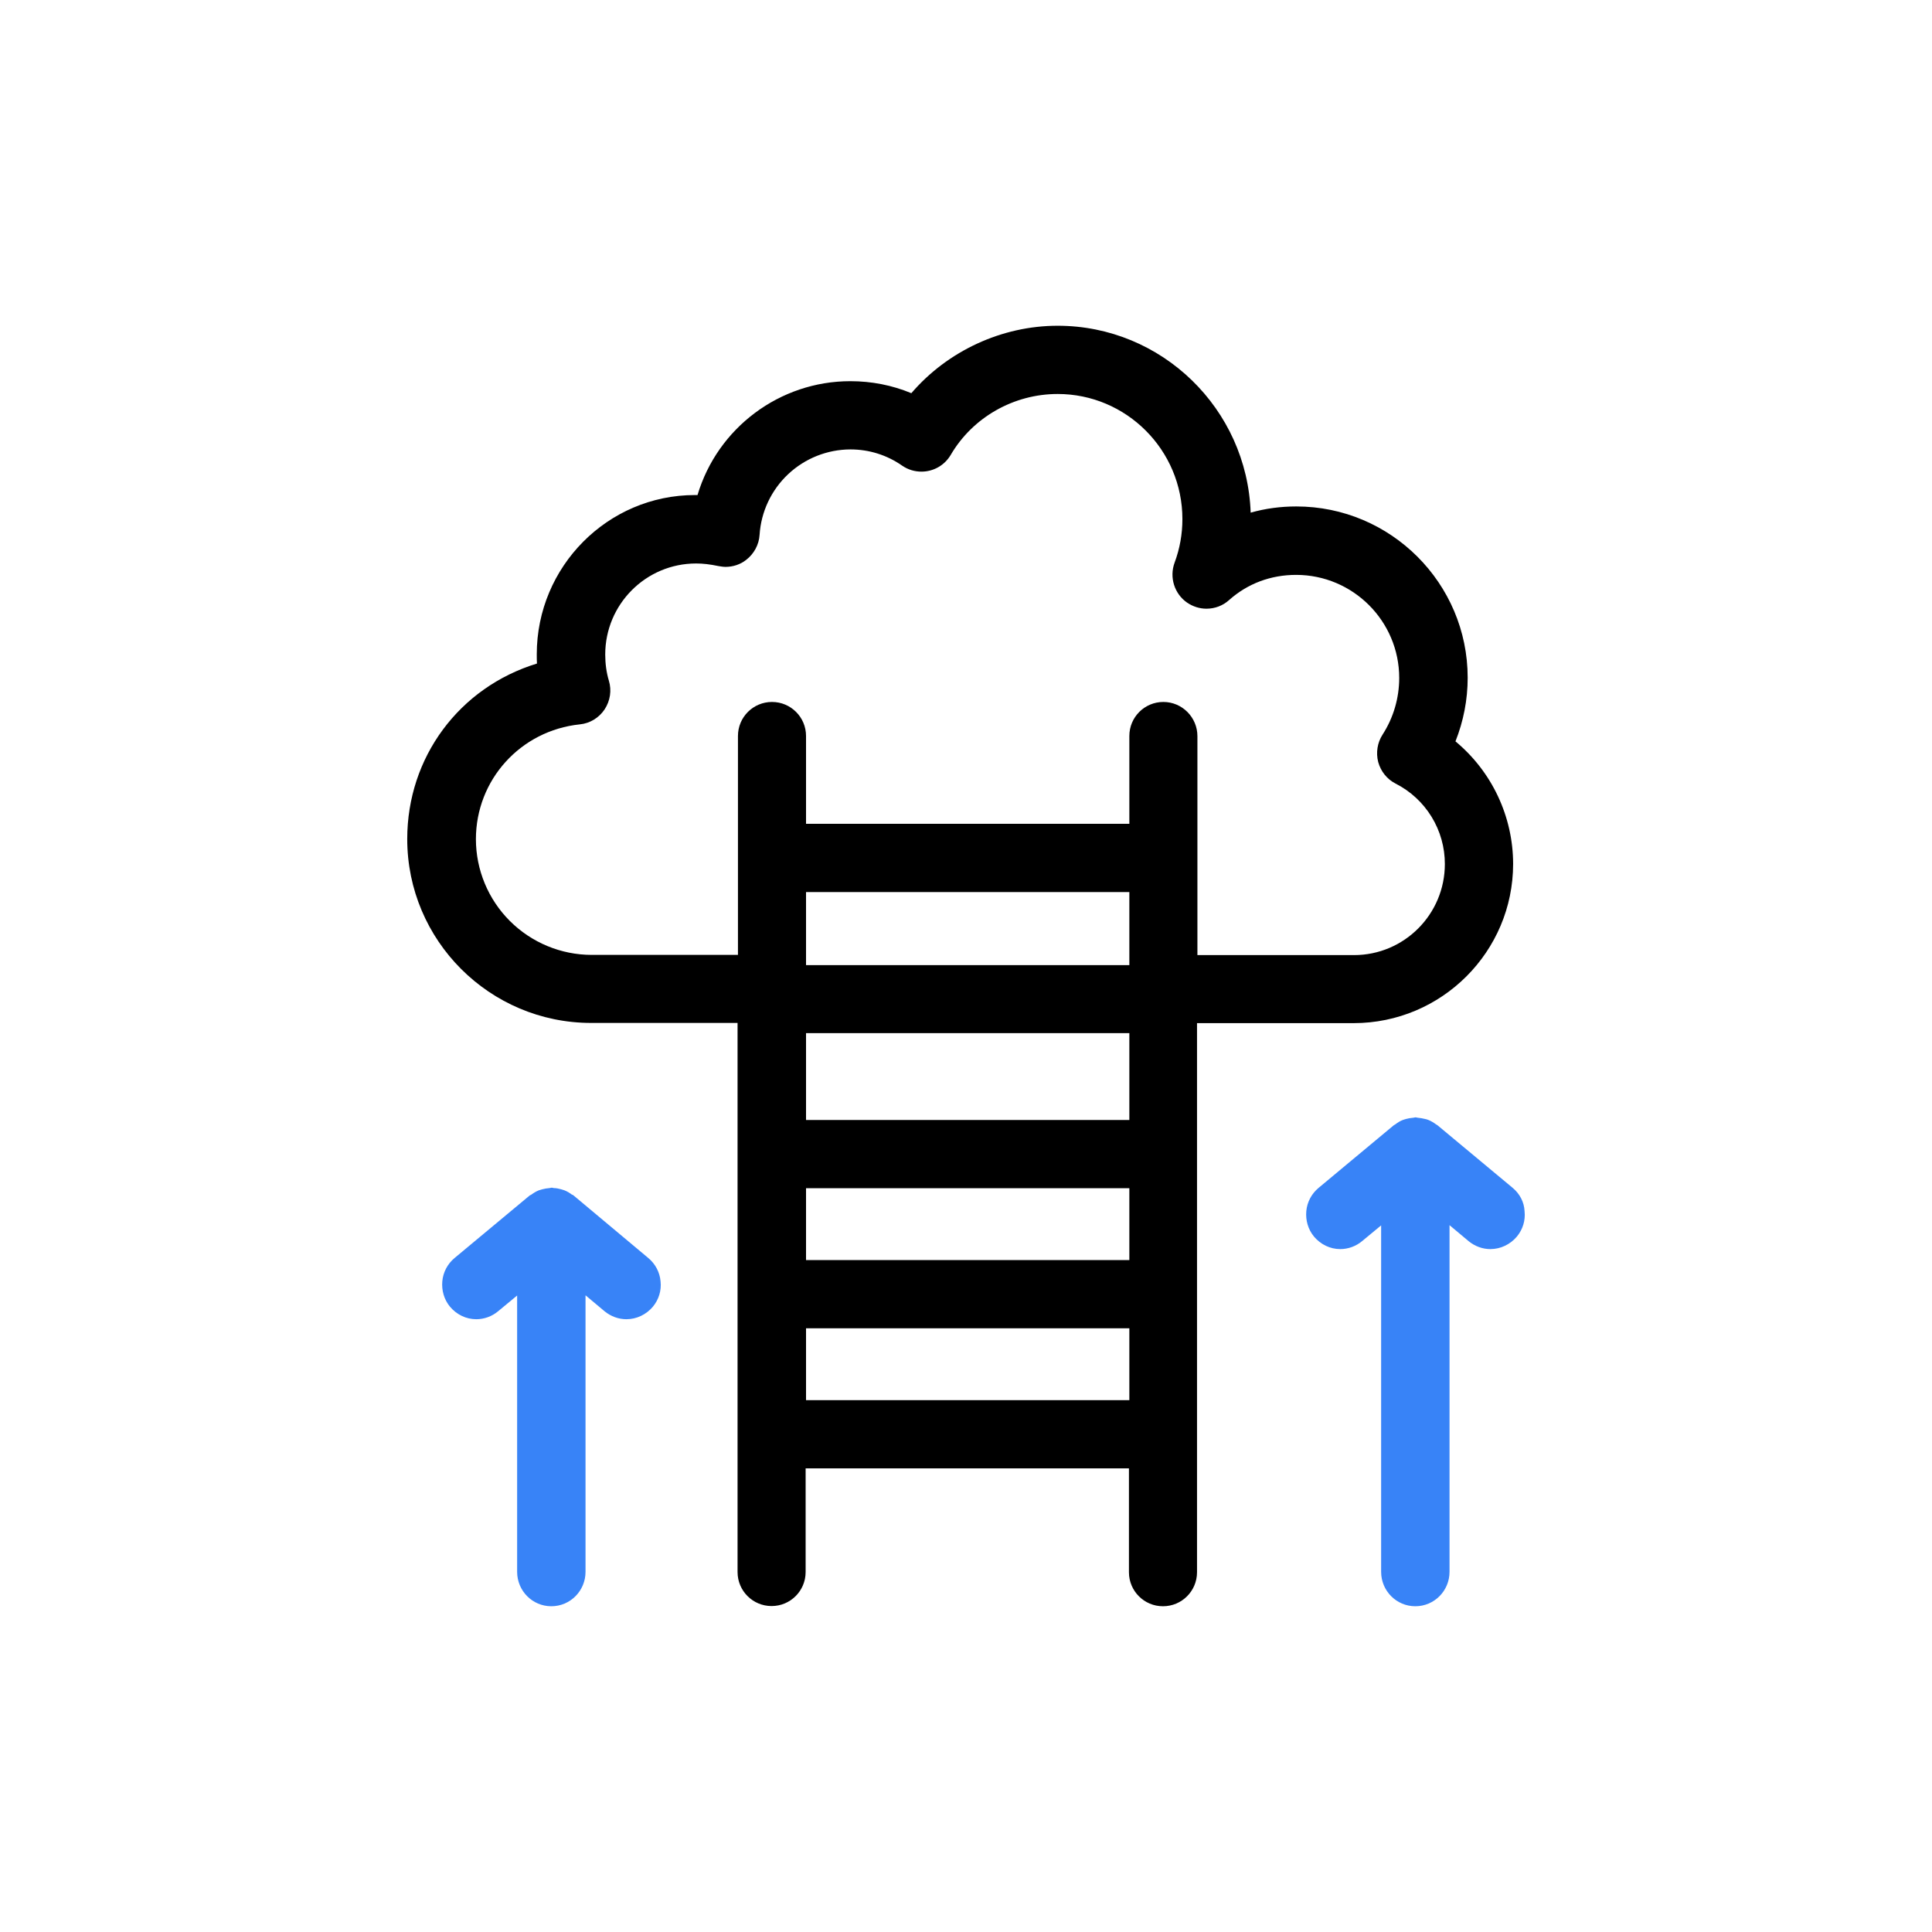
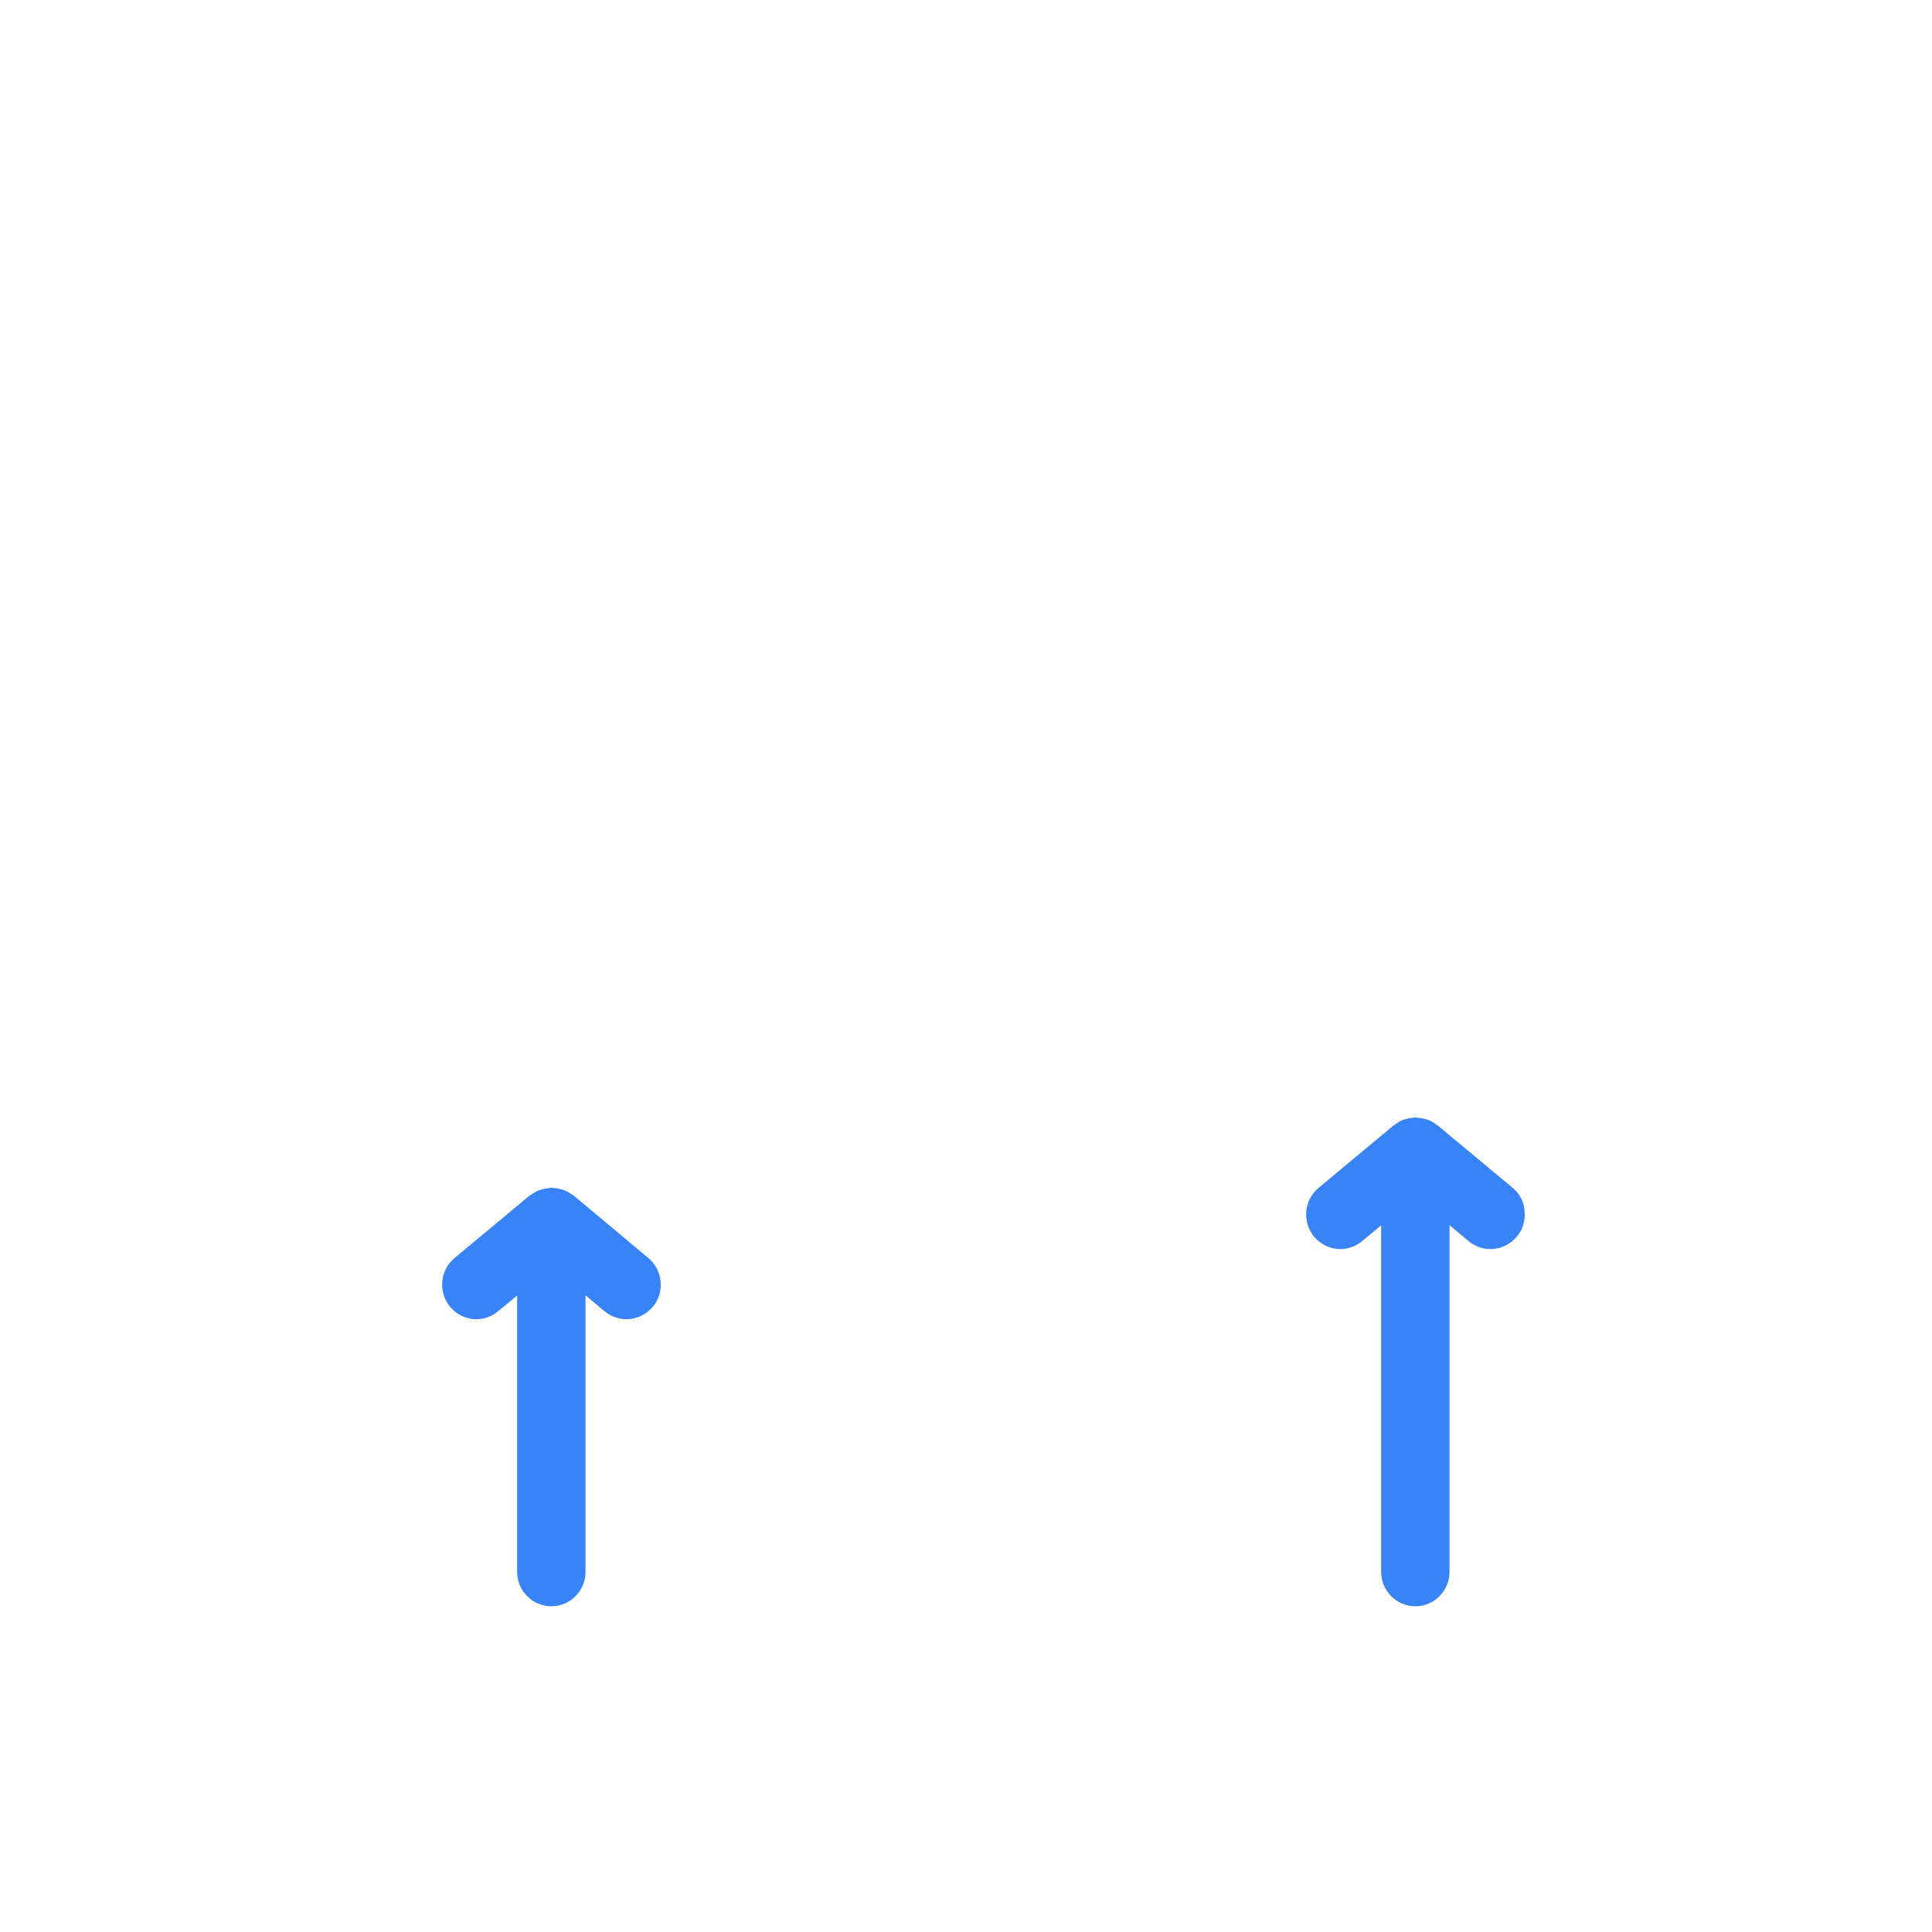
<svg xmlns="http://www.w3.org/2000/svg" width="204" height="204" viewBox="0 0 204 204" fill="none">
-   <path d="M159.771 91.213C159.767 88.744 159.219 86.305 158.167 84.07C157.115 81.836 155.584 79.859 153.683 78.282C154.528 76.148 154.972 73.887 154.972 71.563C154.972 61.59 146.855 53.476 136.877 53.476C135.229 53.476 133.622 53.687 132.058 54.131C131.677 43.186 122.693 34.396 111.68 34.396C105.782 34.396 100.054 37.058 96.228 41.517C94.198 40.672 92.021 40.249 89.78 40.249C82.339 40.249 75.765 45.172 73.651 52.272H73.376C64.181 52.272 56.677 59.815 56.677 69.091C56.677 69.408 56.677 69.746 56.698 70.063C48.496 72.577 43 79.951 43 88.593C43 99.306 51.709 108.012 62.427 108.012H77.879V165.991C77.879 167.977 79.486 169.583 81.473 169.583C83.46 169.583 85.066 167.977 85.066 165.991V155.046H119.205V166.012C119.205 167.998 120.812 169.604 122.799 169.604C124.786 169.604 126.393 167.998 126.393 166.012V108.033H142.923C152.224 108.033 159.771 100.489 159.771 91.213ZM119.248 147.841H85.109V140.255H119.248V147.841ZM119.248 133.05H85.109V125.465H119.248V133.05ZM119.248 118.259H85.109V109.089H119.248V118.259ZM119.248 101.905H85.109V94.193H119.248V101.905ZM122.841 74.12C120.854 74.12 119.248 75.725 119.248 77.712V86.988H85.109V77.712C85.109 75.725 83.502 74.12 81.515 74.12C79.528 74.12 77.921 75.725 77.921 77.712V100.827H62.469C59.23 100.822 56.126 99.533 53.835 97.244C51.545 94.955 50.256 91.852 50.251 88.615C50.251 82.339 54.965 77.141 61.222 76.486C62.3 76.38 63.251 75.789 63.843 74.901C64.435 73.993 64.604 72.894 64.287 71.859C64.033 71.014 63.906 70.063 63.906 69.112C63.906 63.808 68.198 59.498 73.503 59.498C74.222 59.498 74.962 59.583 75.871 59.773C76.124 59.815 76.378 59.857 76.611 59.857C77.393 59.857 78.175 59.604 78.788 59.118C79.612 58.484 80.141 57.512 80.204 56.476C80.36 54.036 81.438 51.746 83.22 50.071C85.002 48.395 87.355 47.46 89.801 47.454C91.767 47.454 93.649 48.046 95.255 49.166C95.868 49.588 96.566 49.8 97.306 49.8C97.93 49.798 98.544 49.634 99.085 49.323C99.626 49.011 100.077 48.564 100.392 48.025C102.717 44.052 107.051 41.601 111.68 41.601C118.931 41.601 124.85 47.517 124.85 54.807C124.85 56.392 124.575 57.934 124.025 59.413C123.454 60.956 124.004 62.71 125.357 63.639C125.949 64.041 126.667 64.273 127.386 64.273C128.274 64.273 129.12 63.956 129.775 63.365C131.741 61.611 134.193 60.702 136.856 60.702C142.86 60.702 147.743 65.583 147.743 71.584C147.743 73.718 147.13 75.789 145.988 77.564C145.439 78.409 145.27 79.465 145.523 80.459C145.798 81.452 146.453 82.276 147.362 82.74C148.93 83.537 150.246 84.753 151.164 86.253C152.082 87.752 152.566 89.477 152.562 91.235C152.562 96.538 148.271 100.849 142.965 100.849H126.435V77.733C126.435 75.747 124.828 74.12 122.841 74.12Z" fill="black" />
  <path d="M159.726 125.428L151.782 118.814C151.739 118.771 151.654 118.75 151.612 118.707C151.378 118.536 151.102 118.365 150.826 118.258C150.709 118.209 150.588 118.174 150.465 118.151C150.21 118.087 149.955 118.044 149.7 118.022C149.615 118.022 149.551 117.979 149.466 117.979C149.381 117.979 149.318 118.022 149.233 118.022C148.956 118.044 148.702 118.087 148.468 118.151C148.34 118.194 148.234 118.215 148.128 118.258C147.831 118.365 147.576 118.536 147.321 118.729C147.278 118.771 147.215 118.771 147.172 118.814L139.228 125.428C138.485 126.049 138.017 126.926 137.932 127.889C137.847 128.852 138.124 129.816 138.74 130.565C139.441 131.399 140.439 131.892 141.522 131.892C142.351 131.892 143.179 131.592 143.816 131.057L145.834 129.388V165.966C145.834 167.978 147.448 169.604 149.445 169.604C151.442 169.604 153.056 167.978 153.056 165.966V129.366L155.074 131.057C155.732 131.592 156.539 131.892 157.368 131.892C158.451 131.892 159.471 131.399 160.172 130.565C160.788 129.816 161.085 128.874 160.979 127.889C160.936 126.926 160.469 126.049 159.726 125.428ZM60.552 126.22C60.509 126.177 60.445 126.156 60.382 126.134C60.127 125.942 59.872 125.792 59.596 125.685C59.49 125.642 59.362 125.621 59.256 125.578C59.001 125.513 58.746 125.449 58.491 125.449C58.406 125.449 58.343 125.406 58.258 125.406C58.173 125.406 58.109 125.449 58.024 125.449C57.748 125.471 57.493 125.513 57.259 125.578C57.132 125.621 57.026 125.642 56.898 125.685C56.622 125.792 56.346 125.963 56.112 126.134C56.07 126.177 56.006 126.177 55.942 126.22L47.998 132.833C47.255 133.454 46.788 134.332 46.703 135.295C46.618 136.258 46.894 137.221 47.51 137.97C48.211 138.805 49.209 139.297 50.292 139.297C51.121 139.297 51.949 138.998 52.586 138.463L54.604 136.793V165.966C54.604 167.978 56.218 169.604 58.215 169.604C60.212 169.604 61.826 167.978 61.826 165.966V136.772L63.844 138.463C64.502 138.998 65.31 139.297 66.138 139.297C67.221 139.297 68.241 138.805 68.942 137.97C69.558 137.221 69.855 136.279 69.749 135.295C69.664 134.332 69.197 133.454 68.453 132.833L60.552 126.22Z" fill="#3883F7" />
</svg>